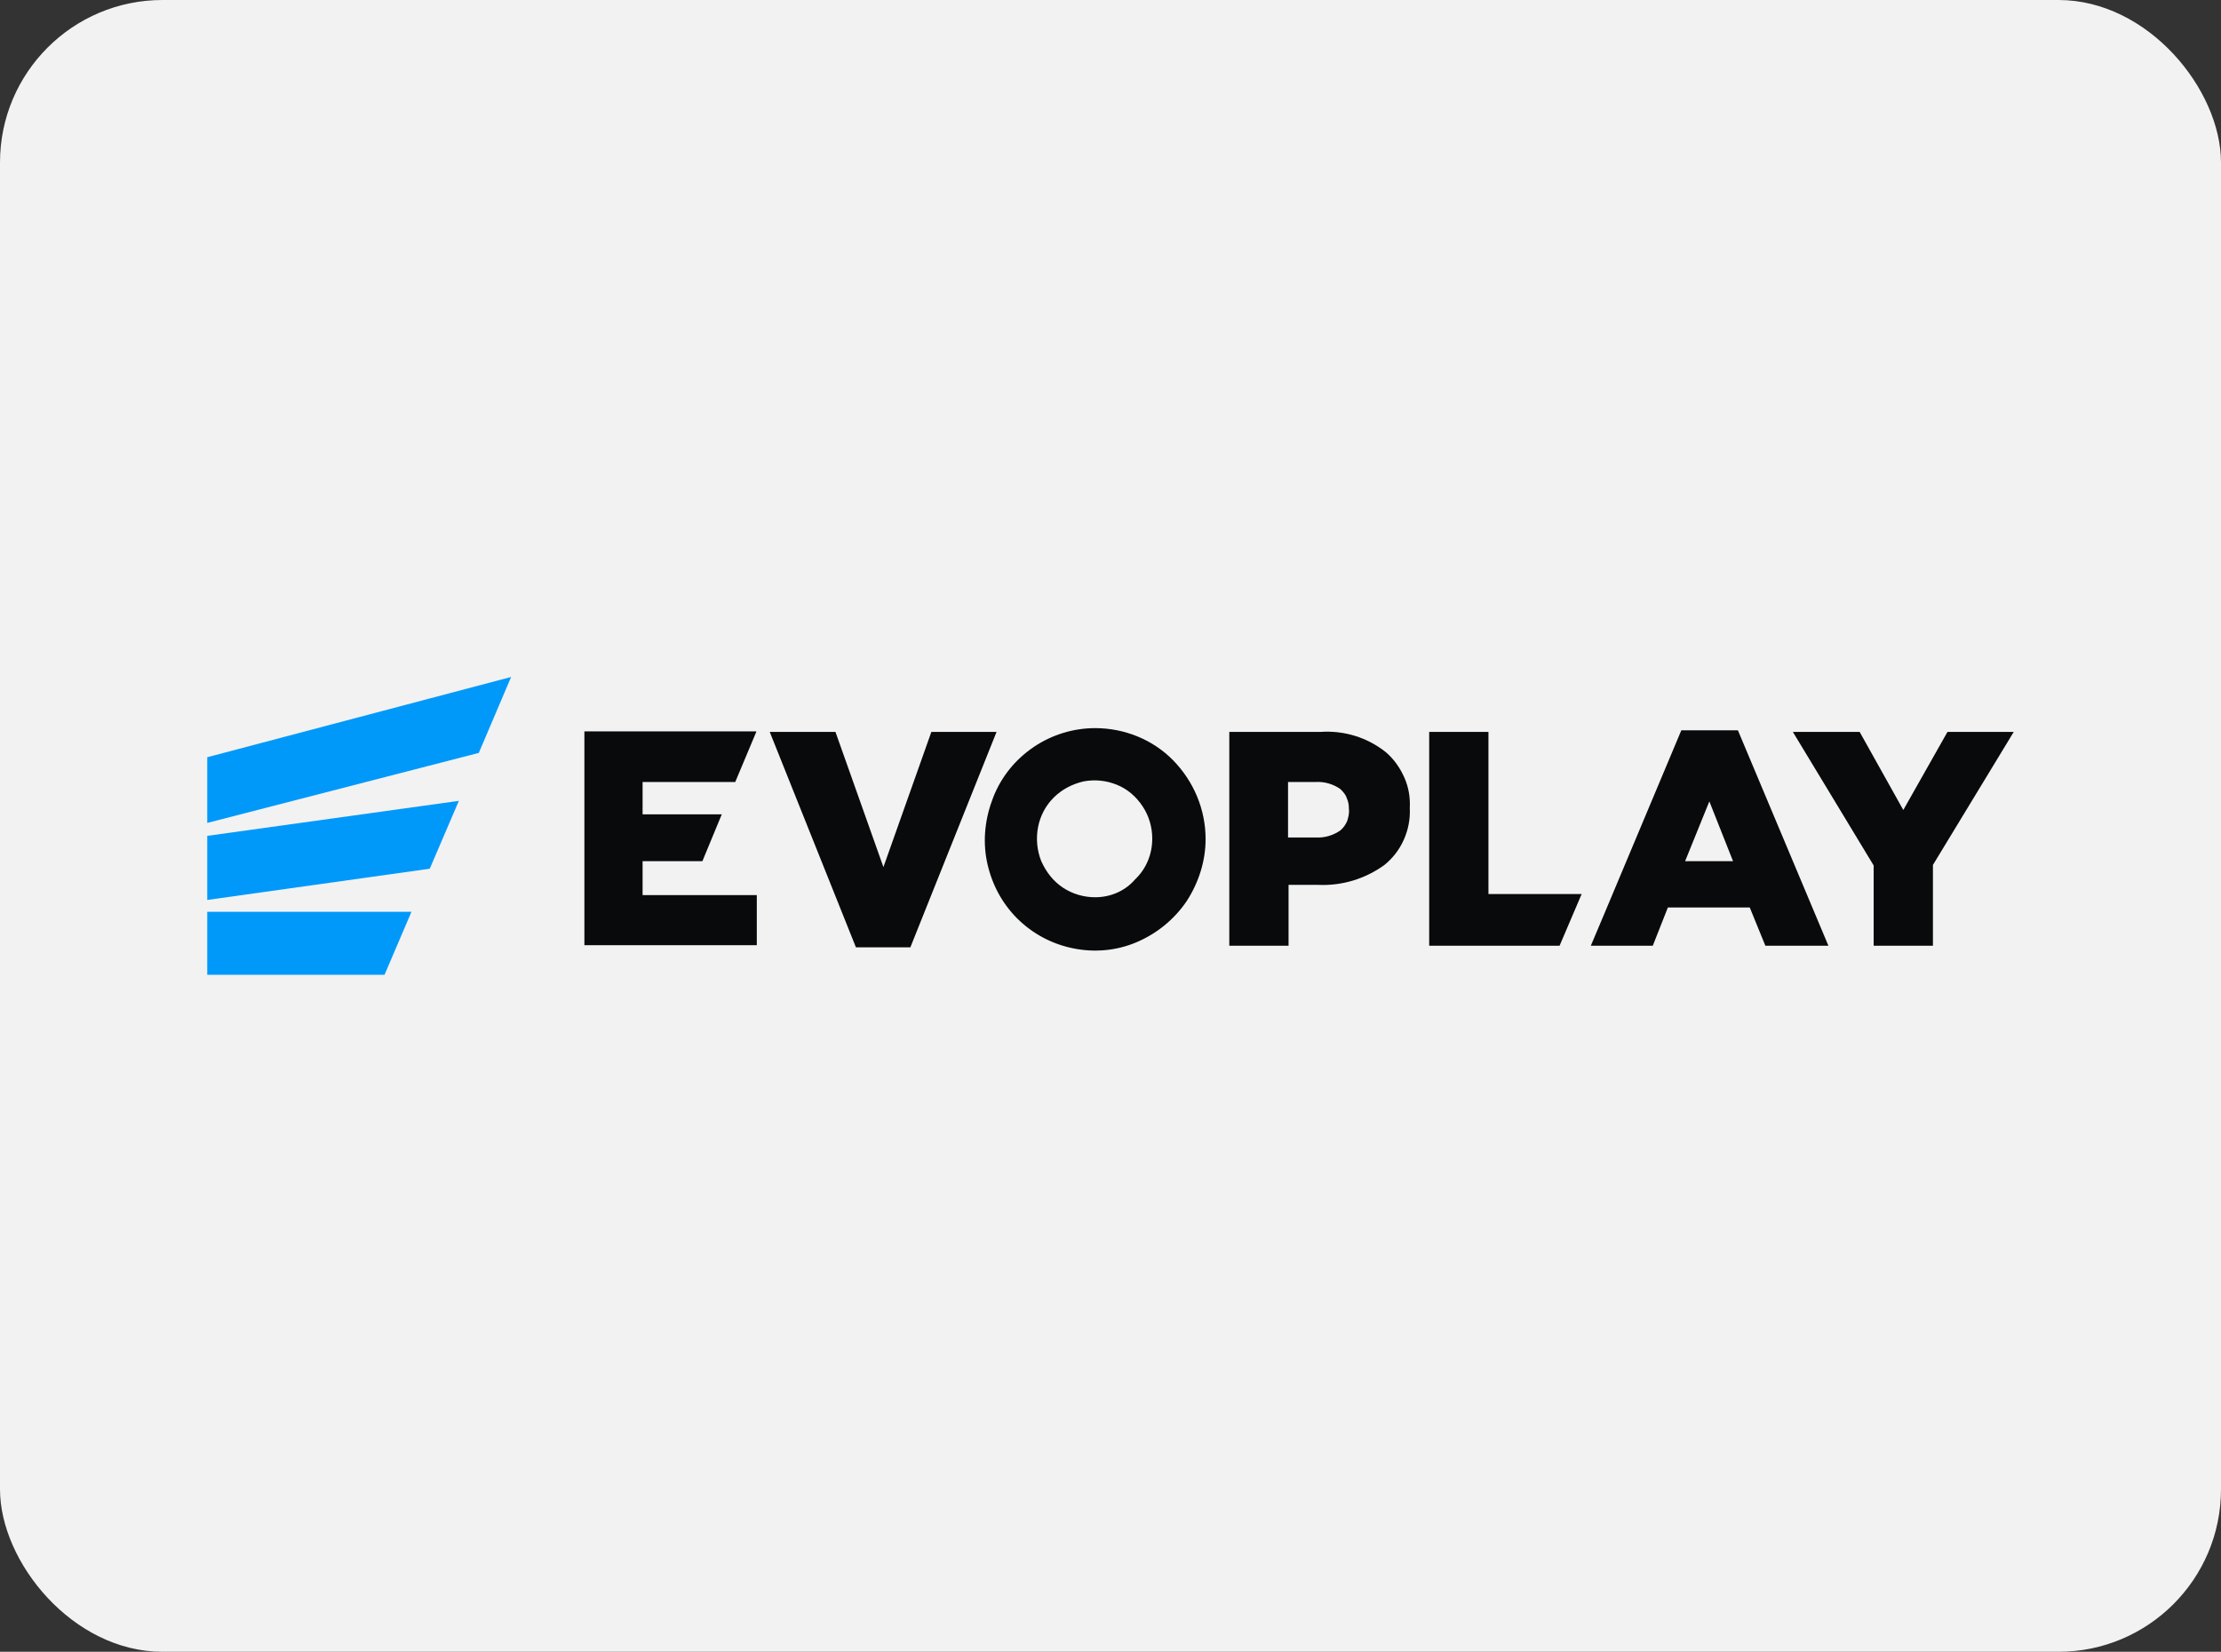
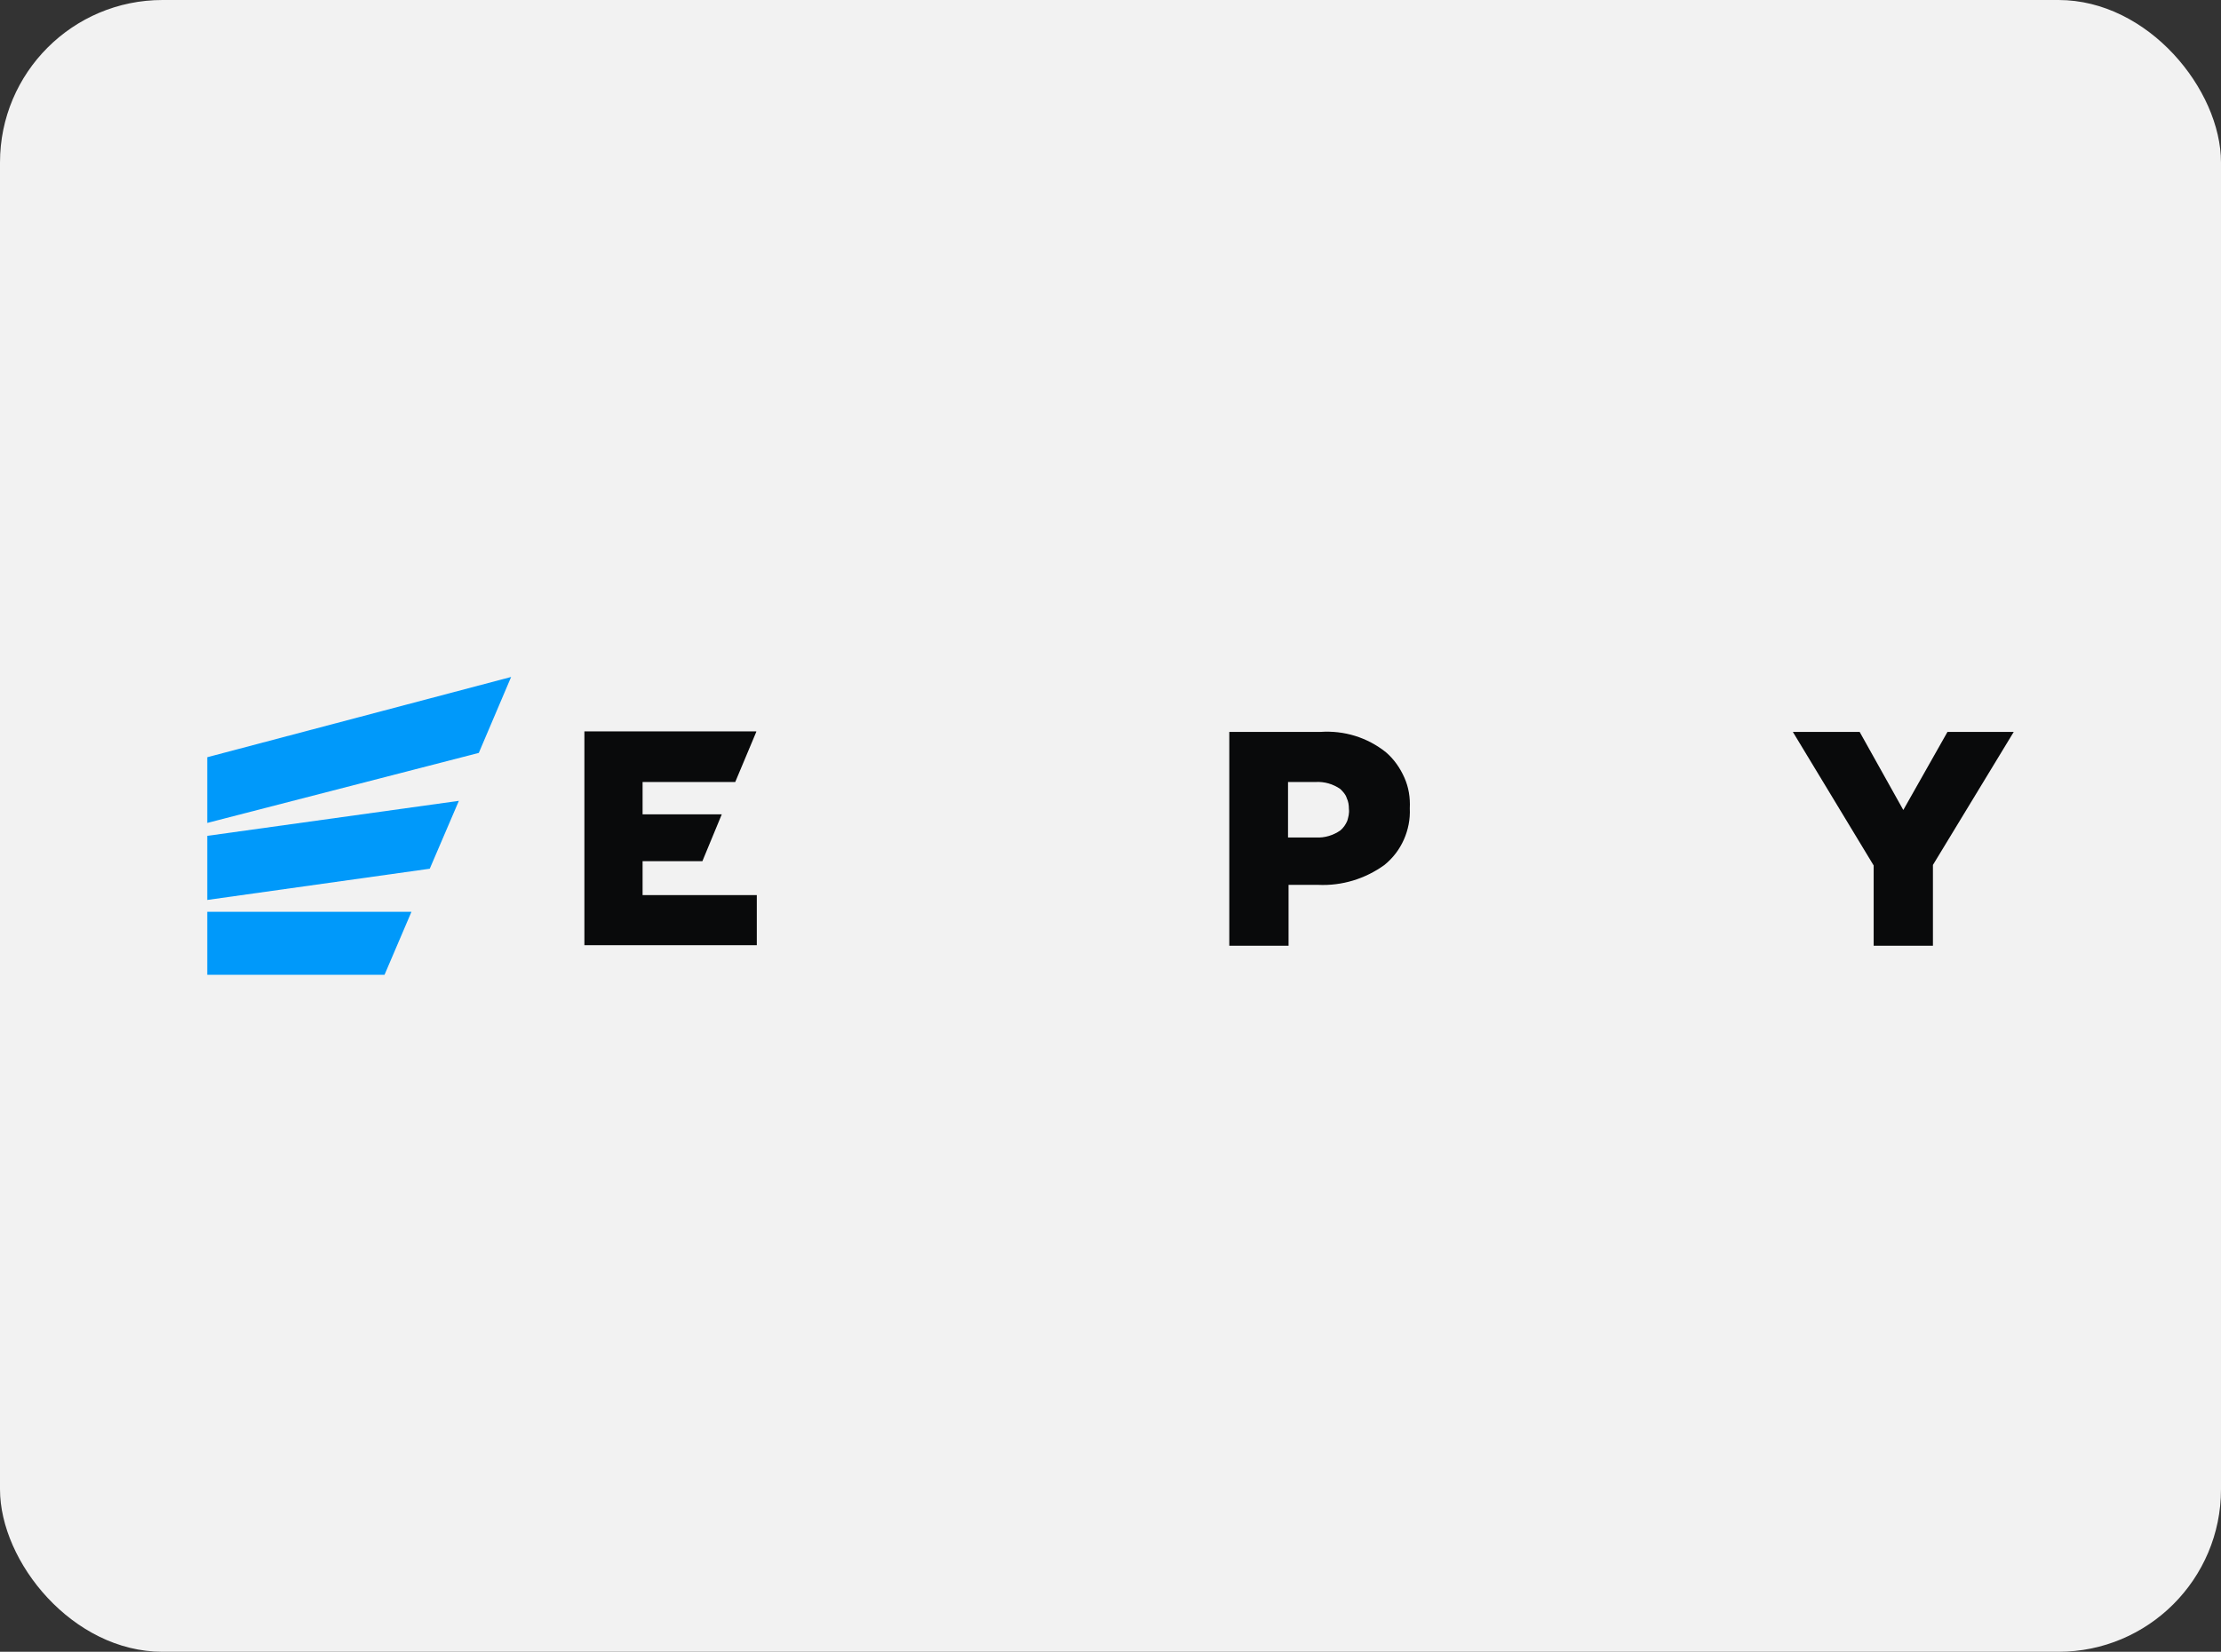
<svg xmlns="http://www.w3.org/2000/svg" width="164px" height="122px" viewBox="0 0 164 122" version="1.1">
  <rect x="0" y="0" width="164" height="122" fill="#333333" stroke="none" />
  <title>evoplay</title>
  <g id="evoplay" stroke="none" stroke-width="1" fill="none" fill-rule="evenodd">
    <rect id="bg" fill="#F2F2F2" x="0" y="0" width="164" height="122" rx="12" />
    <g id="logo" transform="translate(15.304, 50)" fill-rule="nonzero">
      <polygon id="Path" fill="#0099FA" points="0 17.345 0 22 13.089 22 15.078 17.345" />
      <polygon id="Path" fill="#0099FA" points="0 11.736 0 16.47 16.43 14.163 18.579 9.15" />
      <polygon id="Path" fill="#0099FA" points="0 5.928 0 10.781 20.051 5.609 22.438 0" />
      <polygon id="Path" fill="#090A0B" points="32.184 13.606 36.561 13.606 37.993 10.145 32.145 10.145 32.145 7.758 38.987 7.758 40.539 4.058 40.539 4.018 27.848 4.018 27.848 19.812 40.579 19.812 40.579 16.112 32.145 16.112 32.145 13.606" />
      <path d="M82.192,4.058 L75.468,4.058 L75.468,19.852 L79.844,19.852 L79.844,15.356 L82.033,15.356 C83.783,15.436 85.494,14.919 86.926,13.884 C87.562,13.367 88.04,12.731 88.358,12.014 C88.676,11.298 88.835,10.503 88.796,9.707 C88.835,8.911 88.716,8.156 88.398,7.439 C88.08,6.723 87.642,6.087 87.045,5.57 C85.653,4.456 83.942,3.939 82.192,4.058 Z M83.664,11.338 C83.146,11.696 82.51,11.895 81.873,11.855 L79.805,11.855 L79.805,7.758 L81.834,7.758 C82.51,7.718 83.146,7.917 83.664,8.275 C83.863,8.474 84.061,8.673 84.141,8.951 C84.26,9.19 84.3,9.468 84.3,9.747 C84.34,10.065 84.26,10.344 84.181,10.622 C84.061,10.901 83.902,11.139 83.664,11.338 L83.664,11.338 Z" id="Shape" fill="#090A0B" />
-       <polygon id="Path" fill="#090A0B" points="94.564 4.058 90.228 4.058 90.228 19.852 99.855 19.852 101.486 16.033 94.604 16.033 94.604 4.058" />
-       <path d="M108.846,3.939 L103.237,17.306 L102.163,19.852 L106.738,19.852 L107.852,17.027 L113.899,17.027 L115.052,19.852 L119.707,19.852 L113.024,3.939 L108.846,3.939 L108.846,3.939 Z M109.125,13.606 L110.915,9.19 L112.665,13.606 L109.125,13.606 Z" id="Shape" fill="#090A0B" />
      <polygon id="Path" fill="#090A0B" points="128.499 4.058 125.237 9.826 122.014 4.058 117.081 4.058 123.049 13.924 123.049 19.852 127.425 19.852 127.425 13.884 133.392 4.058 128.499 4.058" />
-       <polygon id="Path" fill="#090A0B" points="53.468 4.058 49.928 14.043 46.387 4.058 41.533 4.058 47.899 19.971 51.917 19.971 58.282 4.058" />
-       <path d="M65.562,3.779 C63.971,3.779 62.38,4.257 61.027,5.172 C59.675,6.087 58.64,7.36 58.043,8.872 C57.447,10.383 57.248,12.014 57.566,13.606 C57.884,15.197 58.64,16.669 59.794,17.823 C60.948,18.976 62.38,19.732 63.971,20.051 C65.562,20.369 67.193,20.21 68.665,19.573 C70.137,18.937 71.41,17.902 72.325,16.55 C73.201,15.197 73.718,13.606 73.718,11.975 C73.718,9.787 72.843,7.718 71.331,6.166 C69.819,4.615 67.711,3.779 65.562,3.779 Z M65.562,16.271 C64.727,16.271 63.892,16.033 63.175,15.555 C62.459,15.078 61.942,14.401 61.584,13.606 C61.266,12.81 61.186,11.935 61.345,11.099 C61.505,10.264 61.902,9.508 62.499,8.911 C63.096,8.315 63.852,7.917 64.687,7.718 C65.523,7.559 66.358,7.638 67.154,7.957 C67.949,8.275 68.586,8.832 69.063,9.548 C69.541,10.264 69.779,11.099 69.779,11.935 C69.779,13.089 69.342,14.163 68.506,14.958 C67.79,15.794 66.716,16.271 65.562,16.271 L65.562,16.271 Z" id="Shape" fill="#090A0B" />
    </g>
  </g>
</svg>